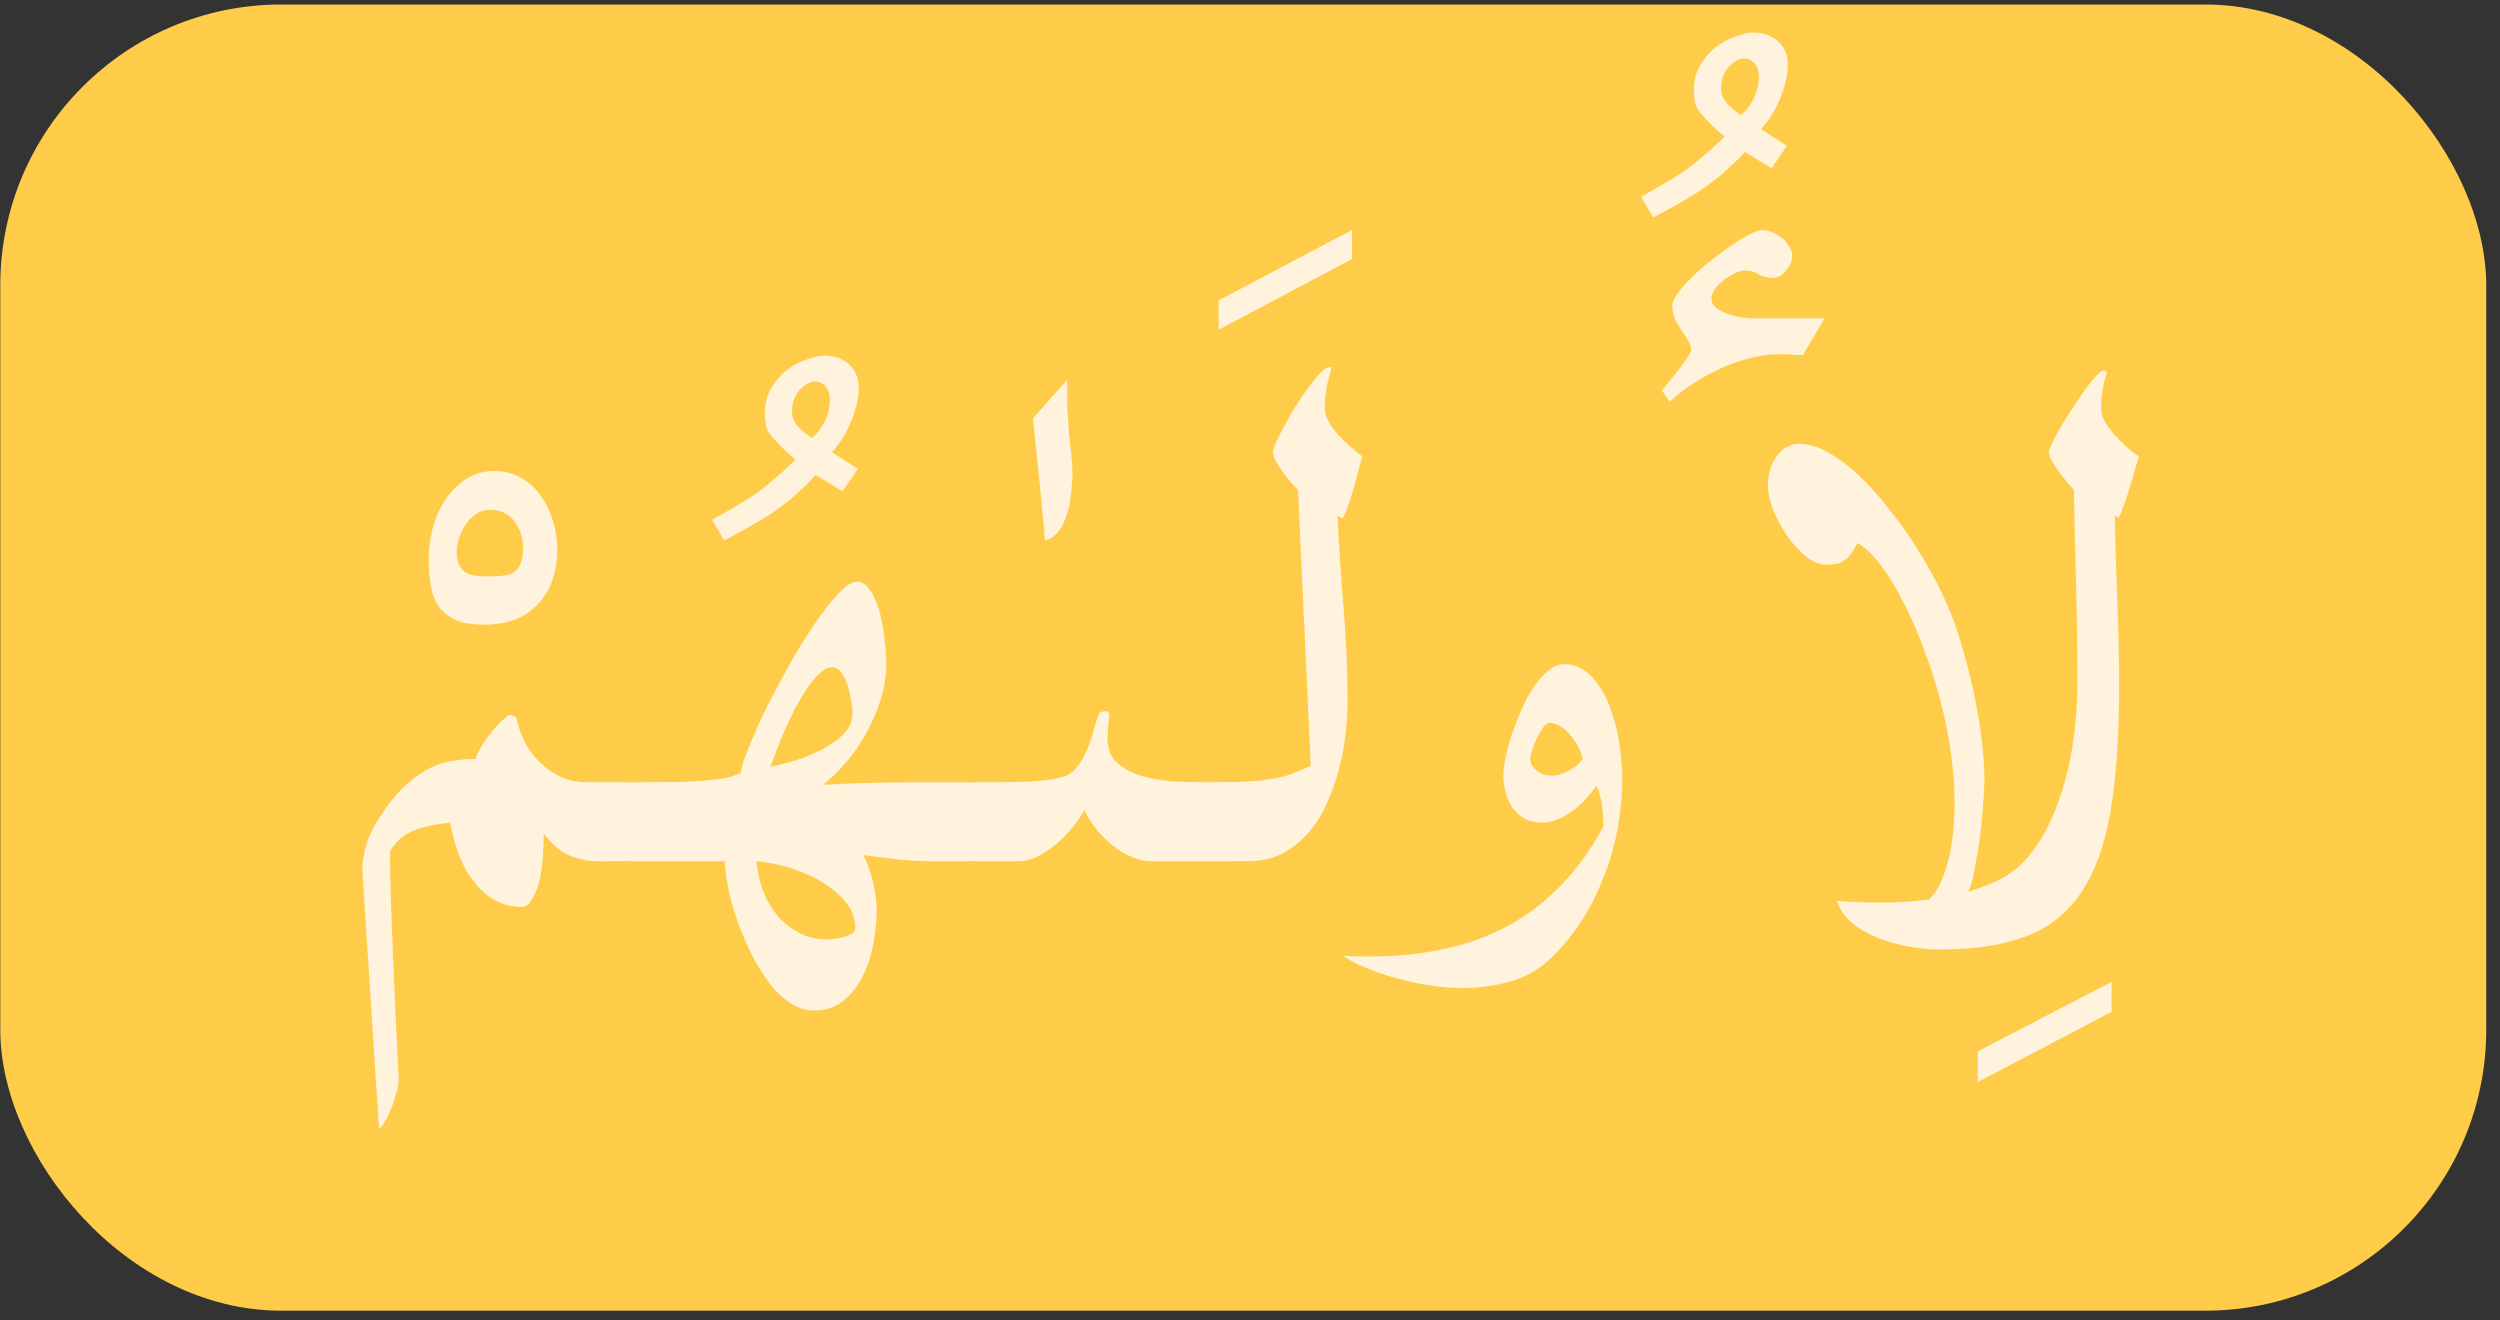
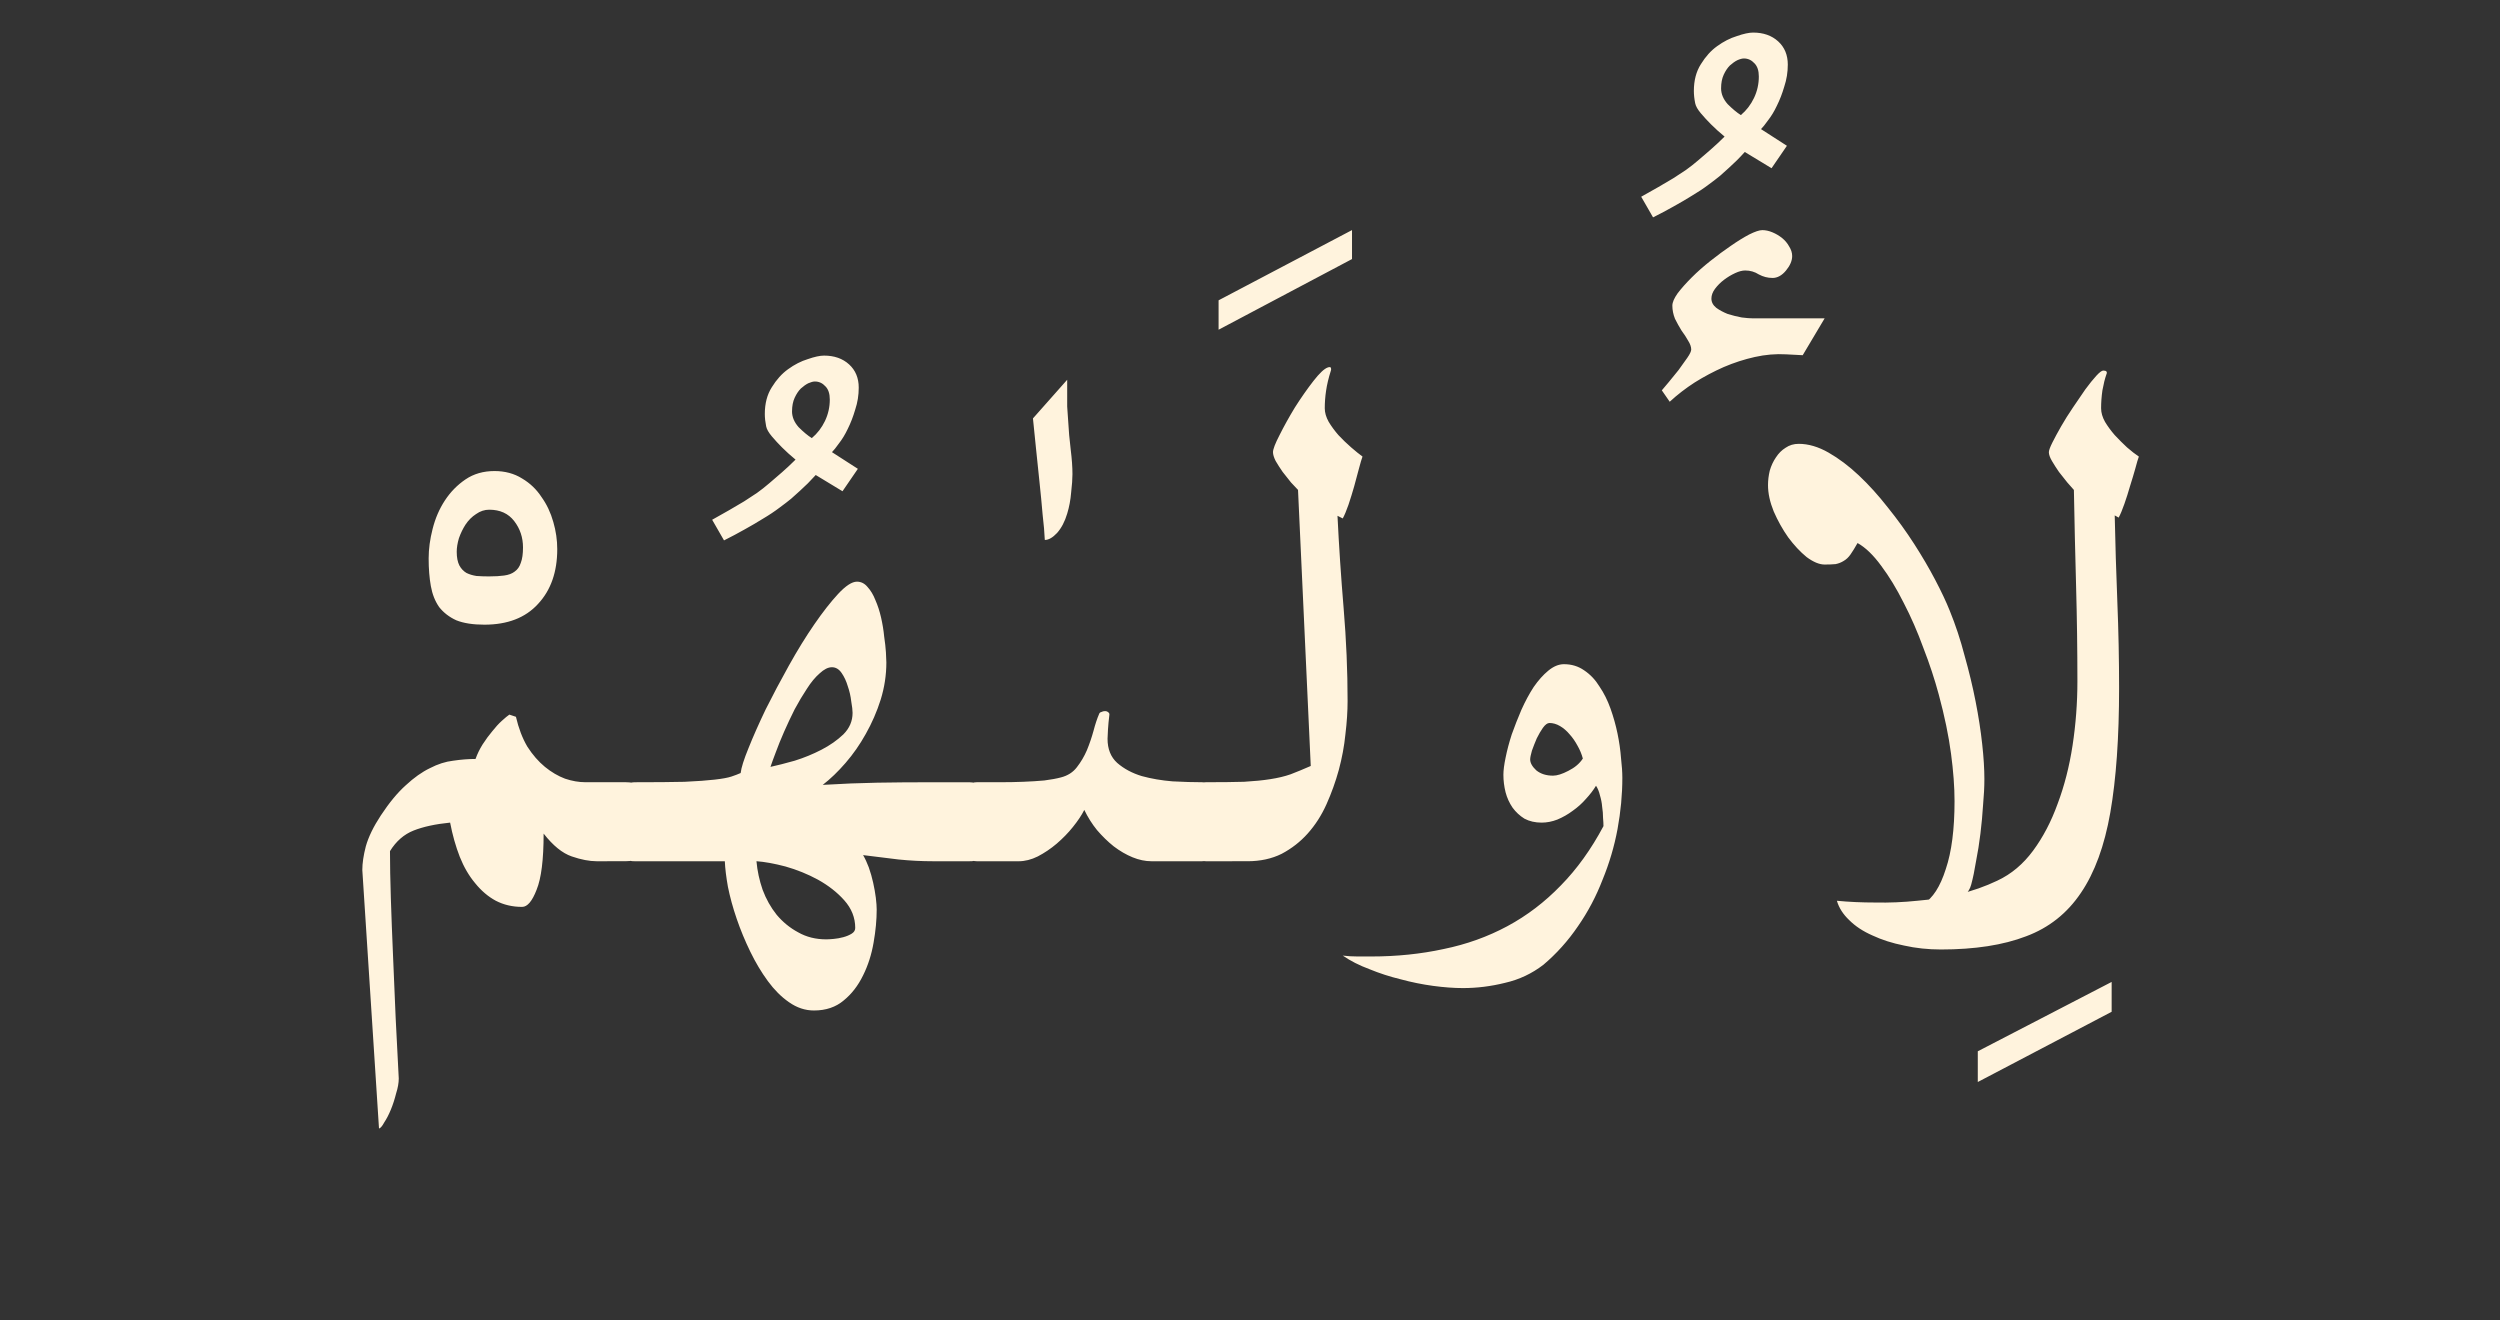
<svg xmlns="http://www.w3.org/2000/svg" fill="none" height="94" viewBox="0 0 178 94" width="178">
  <rect x="0" y="0" width="178" height="94" fill="#333333" stroke="none" />
-   <rect fill="#ffcc49" height="93" rx="20" width="177" x=".02" y=".321" />
  <path d="m39.676 39.102c0 1.625-.458 2.927-1.375 3.906-.896.979-2.167 1.469-3.812 1.469-.812 0-1.479-.104-2-.312-.5-.229-.906-.542-1.219-.938-.292-.417-.49-.917-.594-1.5-.104-.583-.156-1.24-.156-1.969 0-.667.094-1.365.281-2.094.188-.75.479-1.427.875-2.031.396-.604.885-1.104 1.469-1.5.583-.396 1.271-.594 2.062-.594.75 0 1.406.177 1.969.531.562.333 1.021.771 1.375 1.312.375.521.656 1.115.844 1.781.188.646.281 1.292.281 1.938zm-4.844 1.938c.417 0 .771-.021 1.062-.062.312-.042.562-.135.75-.281.208-.146.354-.354.438-.625.104-.271.156-.635.156-1.094 0-.708-.208-1.333-.625-1.875-.417-.542-1.01-.812-1.781-.812-.333 0-.646.104-.938.312-.292.188-.542.438-.75.75-.188.292-.344.615-.469.969-.104.354-.156.677-.156.969 0 .396.062.719.188.969.125.229.292.406.5.531.208.104.448.177.719.219.292.021.594.031.906.031zm7.655 20.281c-.521 0-1.115-.115-1.781-.344-.667-.229-1.333-.771-2-1.625 0 1.854-.167 3.188-.5 4-.312.812-.656 1.219-1.031 1.219-.688 0-1.312-.146-1.875-.438-.542-.292-1.031-.708-1.469-1.25-.438-.521-.802-1.146-1.094-1.875-.292-.75-.521-1.562-.688-2.438-1.042.104-1.906.292-2.594.562-.688.271-1.25.76-1.688 1.469 0 .958.021 2.083.062 3.375.042 1.292.094 2.656.156 4.094.062 1.458.125 2.938.188 4.438.083 1.5.156 2.927.219 4.281 0 .312-.062.667-.188 1.062-.104.417-.229.802-.375 1.156-.146.354-.302.656-.469.906-.146.271-.271.417-.375.438l-1.188-18.406c0-.479.083-1.042.25-1.688.188-.667.542-1.396 1.062-2.188.604-.917 1.198-1.635 1.781-2.156.583-.542 1.156-.948 1.719-1.219.562-.292 1.115-.469 1.656-.531.562-.083 1.094-.125 1.594-.125.125-.354.292-.698.5-1.031.229-.354.458-.667.688-.938.229-.292.458-.542.688-.75.229-.208.406-.354.531-.438l.469.156c.188.812.458 1.521.812 2.125.375.583.792 1.062 1.25 1.438.458.375.938.656 1.438.844.5.167.979.25 1.438.25h2.875c.792 0 1.375.292 1.75.875.396.562.594 1.208.594 1.938 0 .354-.052.708-.156 1.062-.083.333-.229.635-.438.906-.188.25-.427.458-.719.625-.292.146-.635.219-1.031.219zm17.499-26.344-1.906-1.156c-.188.208-.375.406-.562.594-.167.167-.354.344-.562.531-.188.167-.396.354-.625.562-.229.188-.5.396-.812.625-.354.271-.76.542-1.219.812-.438.271-.865.521-1.281.75-.479.271-.969.531-1.469.781l-.844-1.469c.417-.229.823-.458 1.219-.688.354-.208.708-.417 1.062-.625.354-.229.656-.427.906-.594.292-.208.583-.438.875-.688.312-.271.615-.531.906-.781.333-.292.656-.594.969-.906-.354-.292-.677-.583-.969-.875-.25-.25-.49-.51-.719-.781-.229-.271-.365-.51-.406-.719-.062-.312-.094-.604-.094-.875 0-.75.167-1.385.5-1.906.333-.542.719-.969 1.156-1.281.458-.333.927-.573 1.406-.719.479-.167.865-.25 1.156-.25.729 0 1.323.208 1.781.625.458.417.688.969.688 1.656 0 .542-.083 1.062-.25 1.562-.146.5-.323.958-.531 1.375-.188.396-.396.74-.625 1.031-.208.292-.375.5-.5.625l1.844 1.188zm-3.594-5.688c0 .396.156.771.469 1.125.333.333.646.594.938.781.396-.333.708-.74.938-1.219.229-.479.344-.99.344-1.531 0-.417-.104-.729-.312-.938-.208-.229-.458-.344-.75-.344-.125 0-.281.042-.469.125-.167.083-.344.208-.531.375-.167.167-.312.385-.438.656-.125.271-.188.594-.188.969zm-11.22 32.031c-.479.021-.833-.25-1.062-.812-.25-.583-.375-1.24-.375-1.969 0-.375.031-.729.094-1.062s.156-.635.281-.906c.104-.271.25-.479.438-.625.167-.167.375-.25.625-.25 1.479 0 2.667-.01 3.562-.031.917-.042 1.635-.094 2.156-.156.542-.062.938-.135 1.188-.219s.469-.167.656-.25c.042-.375.229-.969.562-1.781.333-.833.74-1.75 1.219-2.75.5-1 1.052-2.042 1.656-3.125.604-1.083 1.208-2.062 1.812-2.938.604-.875 1.167-1.594 1.688-2.156.542-.583.99-.875 1.344-.875.292 0 .542.125.75.375.229.25.417.562.562.938.167.375.302.792.406 1.25.104.458.177.906.219 1.344.062.417.104.792.125 1.125.021.333.031.573.031.719 0 .896-.135 1.781-.406 2.656-.271.854-.625 1.667-1.062 2.438-.417.75-.896 1.438-1.438 2.062-.542.625-1.083 1.146-1.625 1.562 1.375-.083 2.667-.135 3.875-.156 1.208-.021 2.458-.031 3.75-.031h2.812c.312 0 .573.083.781.25.229.146.417.354.562.625.167.271.281.573.344.906.083.333.125.688.125 1.062 0 .729-.156 1.385-.469 1.969-.292.562-.74.833-1.344.812h-2.562c-.833 0-1.656-.042-2.469-.125-.812-.104-1.656-.208-2.531-.312.146.25.281.542.406.875.125.354.229.719.312 1.094.083.375.146.729.188 1.062.042.354.062.635.062.844 0 .729-.073 1.51-.219 2.344-.146.854-.396 1.635-.75 2.344-.354.729-.812 1.323-1.375 1.781-.562.479-1.271.719-2.125.719-.625 0-1.219-.198-1.781-.594-.542-.375-1.042-.875-1.5-1.5-.458-.625-.875-1.323-1.25-2.094-.375-.771-.698-1.552-.969-2.344-.271-.792-.479-1.552-.625-2.281-.125-.708-.198-1.312-.219-1.812zm8.688 0c.062.688.208 1.365.438 2.031.25.667.583 1.26 1 1.781.438.521.948.938 1.531 1.25.583.333 1.25.5 2 .5.125 0 .302-.01.531-.031.229-.021.458-.062.688-.125.229-.062.427-.146.594-.25.167-.104.25-.24.25-.406 0-.729-.26-1.385-.781-1.969-.5-.562-1.125-1.052-1.875-1.469-.729-.396-1.5-.708-2.312-.938-.792-.208-1.479-.333-2.062-.375zm1-6.719c.479-.104 1.052-.25 1.719-.438.667-.208 1.302-.469 1.906-.781.604-.312 1.125-.677 1.562-1.094.438-.438.656-.948.656-1.531 0-.188-.031-.458-.094-.812-.042-.375-.125-.74-.25-1.094-.104-.354-.25-.667-.438-.938s-.417-.406-.688-.406c-.271 0-.562.146-.875.438-.312.271-.615.635-.906 1.094-.292.438-.583.927-.875 1.469-.271.542-.521 1.073-.75 1.594-.229.521-.427 1.01-.594 1.469-.167.438-.292.781-.375 1.031zm21.124-27.562v.969.938c.021.312.042.615.062.906.042.771.104 1.49.188 2.156.083.667.125 1.25.125 1.75 0 .333-.031.771-.094 1.312-.042.521-.135 1.021-.281 1.5-.167.562-.406 1.021-.719 1.375-.312.333-.604.5-.875.5-.021-.5-.073-1.104-.156-1.812-.062-.729-.135-1.49-.219-2.281-.083-.812-.167-1.615-.25-2.406-.083-.792-.156-1.51-.219-2.156zm-6.439 34.281c-.479 0-.844-.281-1.094-.844-.25-.583-.375-1.24-.375-1.969 0-.729.125-1.375.375-1.938.25-.583.615-.875 1.094-.875h1.656c.583 0 1.135-.01 1.656-.031.542-.021 1.042-.052 1.5-.094.479-.062.875-.135 1.188-.219.479-.125.854-.365 1.125-.719.292-.375.531-.781.719-1.219.188-.458.344-.917.469-1.375.125-.479.26-.885.406-1.219.021-.062.073-.104.156-.125.083-.042.167-.062.25-.062.104 0 .188.031.25.094.062.042.083.115.062.219-.042.333-.073.667-.094 1-.021.333-.031.552-.031.656 0 .729.229 1.302.688 1.719.479.417 1.062.729 1.75.938.688.188 1.417.312 2.188.375.792.042 1.49.062 2.094.062.521 0 .906.292 1.156.875.271.562.406 1.208.406 1.938 0 .729-.135 1.385-.406 1.969-.25.562-.635.844-1.156.844h-3.594c-.438 0-.885-.094-1.344-.281-.458-.188-.906-.448-1.344-.781-.417-.333-.812-.719-1.188-1.156-.354-.438-.656-.917-.906-1.438-.188.375-.458.781-.812 1.219-.333.417-.719.812-1.156 1.188-.417.354-.865.656-1.344.906-.458.229-.917.344-1.375.344zm26.718-42.875-9.5 5.031v-2.094l9.5-5zm-10.408 42.875c-.479 0-.833-.281-1.062-.844-.25-.583-.375-1.24-.375-1.969 0-.729.125-1.375.375-1.938.229-.583.583-.875 1.062-.875 1.104 0 2.01-.01 2.719-.031.729-.042 1.354-.104 1.875-.188.542-.083 1.021-.198 1.438-.344.438-.167.917-.364 1.438-.594l-.906-19.656c-.125-.125-.292-.302-.5-.531-.188-.229-.385-.479-.594-.75-.188-.271-.354-.531-.5-.781-.125-.25-.188-.458-.188-.625 0-.208.156-.615.469-1.219.312-.625.677-1.281 1.094-1.969.438-.688.875-1.312 1.312-1.875s.781-.885 1.031-.969c.125-.042.198-.031.219.031.021.062.021.125 0 .188-.167.521-.281 1-.344 1.438-.062.417-.094.833-.094 1.25 0 .312.094.635.281.969.188.312.417.625.688.938.292.312.594.604.906.875s.583.49.812.656c-.062.167-.146.448-.25.844-.104.396-.219.823-.344 1.281-.125.438-.26.875-.406 1.312-.146.417-.281.74-.406.969l-.375-.188c.104 2.146.25 4.344.438 6.594s.281 4.448.281 6.594c0 .729-.052 1.521-.156 2.375-.083.833-.24 1.677-.469 2.531-.229.833-.521 1.646-.875 2.438-.354.792-.802 1.49-1.344 2.094-.521.583-1.135 1.062-1.844 1.438-.708.354-1.521.531-2.438.531zm9.749 6.719c.354.042.708.062 1.062.062h.969c1.812 0 3.531-.177 5.157-.531 1.625-.333 3.135-.875 4.531-1.625s2.667-1.719 3.813-2.906c1.145-1.167 2.156-2.573 3.031-4.219 0-.167-.011-.364-.031-.594 0-.25-.021-.51-.063-.781-.021-.271-.073-.542-.156-.812-.063-.271-.156-.5-.281-.688-.188.312-.428.625-.719.938-.271.312-.584.594-.938.844-.333.25-.698.458-1.093.625-.375.146-.75.219-1.125.219-.459 0-.865-.094-1.219-.281-.334-.208-.615-.469-.844-.781-.229-.333-.396-.698-.5-1.094-.104-.417-.156-.833-.156-1.25 0-.312.052-.719.156-1.219.104-.521.25-1.073.438-1.656.208-.583.437-1.167.687-1.75.271-.604.563-1.146.875-1.625.333-.479.677-.865 1.031-1.156.375-.312.75-.469 1.125-.469.542 0 1.021.146 1.438.438.437.292.802.677 1.094 1.156.312.458.572.979.781 1.562.208.583.375 1.177.5 1.781s.208 1.188.25 1.75c.062.542.094 1.01.094 1.406 0 1.188-.115 2.406-.344 3.656-.229 1.229-.584 2.427-1.063 3.594-.458 1.188-1.041 2.292-1.75 3.312-.708 1.042-1.531 1.958-2.468 2.75-.813.625-1.719 1.052-2.719 1.281-1 .25-2 .375-3 .375-.646 0-1.354-.052-2.125-.156-.771-.104-1.542-.26-2.313-.469-.771-.188-1.51-.427-2.219-.719-.729-.271-1.365-.594-1.906-.969zm14.719-16.562c-.146 0-.302.115-.469.344-.146.208-.291.458-.437.75-.125.292-.24.583-.344.875-.083.292-.125.5-.125.625 0 .25.146.51.438.781.312.25.708.375 1.187.375.292 0 .656-.115 1.094-.344.458-.229.802-.521 1.031-.875-.083-.312-.208-.615-.375-.906-.167-.312-.354-.583-.562-.812-.209-.25-.438-.448-.688-.594-.25-.146-.5-.219-.75-.219zm15.811-39.5-1.906-1.156c-.187.208-.375.406-.562.594-.167.167-.355.344-.563.531-.187.167-.396.354-.625.562-.229.188-.5.396-.812.625-.355.271-.761.542-1.219.812-.438.271-.865.521-1.281.75-.48.271-.969.531-1.469.781l-.844-1.469c.417-.229.823-.458 1.219-.688.354-.208.708-.417 1.062-.625.354-.229.657-.427.907-.594.291-.208.583-.438.875-.688.312-.271.614-.531.906-.781.333-.292.656-.594.969-.906-.355-.292-.678-.583-.969-.875-.25-.25-.49-.51-.719-.781-.229-.271-.365-.51-.406-.719-.063-.312-.094-.604-.094-.875 0-.75.167-1.385.5-1.906.333-.542.719-.969 1.156-1.281.459-.333.927-.573 1.407-.719.479-.167.864-.25 1.156-.25.729 0 1.323.208 1.781.625.458.417.688.969.688 1.656 0 .542-.084 1.062-.25 1.562-.146.5-.323.958-.532 1.375-.187.396-.396.74-.625 1.031-.208.292-.375.5-.5.625l1.844 1.187zm-3.593-5.688c0 .396.156.771.468 1.125.334.333.646.594.938.781.396-.333.708-.74.937-1.219.229-.479.344-.99.344-1.531 0-.417-.104-.729-.312-.938-.209-.229-.459-.344-.75-.344-.125 0-.282.042-.469.125-.167.083-.344.208-.531.375-.167.167-.313.385-.438.656-.125.271-.187.594-.187.969zm3.655 13.5c-.334 0-.657-.083-.969-.25-.292-.188-.615-.281-.969-.281-.208 0-.448.062-.719.188s-.531.281-.781.469-.469.406-.656.656c-.167.229-.25.458-.25.688 0 .25.114.469.344.656.229.167.5.312.812.438.333.104.667.188 1 .25.333.042.594.062.781.062h5.125l-1.562 2.625-1.188-.062c-.729-.042-1.468.021-2.218.188s-1.49.406-2.219.719c-.709.312-1.396.677-2.063 1.094-.646.417-1.239.875-1.781 1.375l-.562-.812c.104-.125.27-.323.5-.594.229-.271.458-.552.687-.844.229-.312.438-.604.625-.875.188-.271.281-.469.281-.594 0-.188-.073-.396-.218-.625-.125-.229-.282-.469-.469-.719-.167-.271-.323-.552-.469-.844-.125-.312-.187-.625-.187-.938 0-.229.125-.521.375-.875.27-.354.604-.729 1-1.125.395-.396.843-.792 1.343-1.188.5-.396.979-.75 1.438-1.062.479-.333.916-.604 1.312-.812.417-.208.729-.312.938-.312.229 0 .469.052.719.156s.479.24.687.406c.208.167.375.365.5.594.146.229.219.458.219.688 0 .333-.146.677-.438 1.031-.291.354-.614.531-.968.531zm14.155 43.188c-.084.312-.23.552-.438.719-.187.188-.427.323-.719.406-.291.104-.625.167-1 .188s-.791.042-1.25.062c.667-.396 1.198-1.219 1.594-2.469.417-1.229.625-2.844.625-4.844 0-1-.083-2.125-.25-3.375-.167-1.271-.458-2.677-.875-4.219-.292-1.083-.656-2.188-1.094-3.312-.416-1.146-.885-2.219-1.406-3.219-.5-1-1.031-1.875-1.594-2.625-.562-.771-1.125-1.312-1.687-1.625-.188.333-.354.604-.5.812s-.313.365-.5.469c-.167.104-.354.177-.563.219-.208.021-.468.031-.781.031-.375 0-.802-.177-1.281-.531-.459-.375-.896-.844-1.313-1.406-.396-.562-.739-1.177-1.031-1.844-.271-.667-.406-1.292-.406-1.875 0-.333.041-.677.125-1.031.104-.354.25-.667.437-.938.188-.292.417-.521.688-.688.271-.188.583-.281.937-.281.688 0 1.396.208 2.125.625s1.448.958 2.157 1.625c.708.667 1.395 1.427 2.062 2.281.688.854 1.313 1.719 1.875 2.594.563.875 1.063 1.729 1.5 2.562.438.833.781 1.562 1.031 2.188.417 1.021.771 2.094 1.063 3.219.312 1.104.573 2.188.781 3.25s.365 2.073.469 3.031c.104.938.156 1.771.156 2.5 0 .542-.031 1.156-.094 1.844-.041.667-.104 1.344-.187 2.031-.084.688-.188 1.344-.313 1.969-.104.646-.218 1.198-.343 1.656zm9.998 9.062-9.531 5v-2.188l9.531-4.938zm-8.126-9.344c.979-.458 1.823-1.167 2.531-2.125.709-.958 1.292-2.073 1.75-3.344.479-1.271.834-2.656 1.063-4.156s.344-3.021.344-4.562c0-2.271-.032-4.531-.094-6.781-.063-2.271-.115-4.552-.156-6.844-.105-.125-.261-.302-.469-.531-.188-.229-.386-.479-.594-.75-.187-.271-.354-.531-.5-.781s-.219-.458-.219-.625c0-.125.084-.354.25-.688.167-.333.375-.719.625-1.156s.532-.885.844-1.344c.313-.458.604-.885.875-1.281.292-.396.552-.719.781-.969s.396-.375.5-.375c.229 0 .302.094.219.281-.104.292-.198.667-.281 1.125-.063.438-.094.865-.094 1.281 0 .312.094.635.281.969.188.312.417.625.688.938.291.312.583.604.875.875.312.271.594.49.844.656-.063.167-.146.448-.25.844-.105.375-.23.792-.375 1.25-.125.438-.261.865-.407 1.281-.146.417-.281.74-.406.969l-.281-.156c.041 2 .104 4.052.187 6.156.084 2.083.125 4.125.125 6.125 0 3.521-.208 6.479-.625 8.875-.416 2.375-1.114 4.281-2.093 5.719-.98 1.458-2.282 2.49-3.907 3.094-1.625.625-3.646.938-6.062.938-.917 0-1.792-.094-2.625-.281-.834-.167-1.584-.406-2.25-.719-.667-.292-1.219-.656-1.656-1.094-.438-.417-.73-.875-.875-1.375.854.083 1.77.125 2.75.125.979.021 1.968-.021 2.968-.125 1-.083 1.99-.239 2.969-.469.958-.229 1.875-.552 2.75-.969z" fill="#fff3dd" />
</svg>